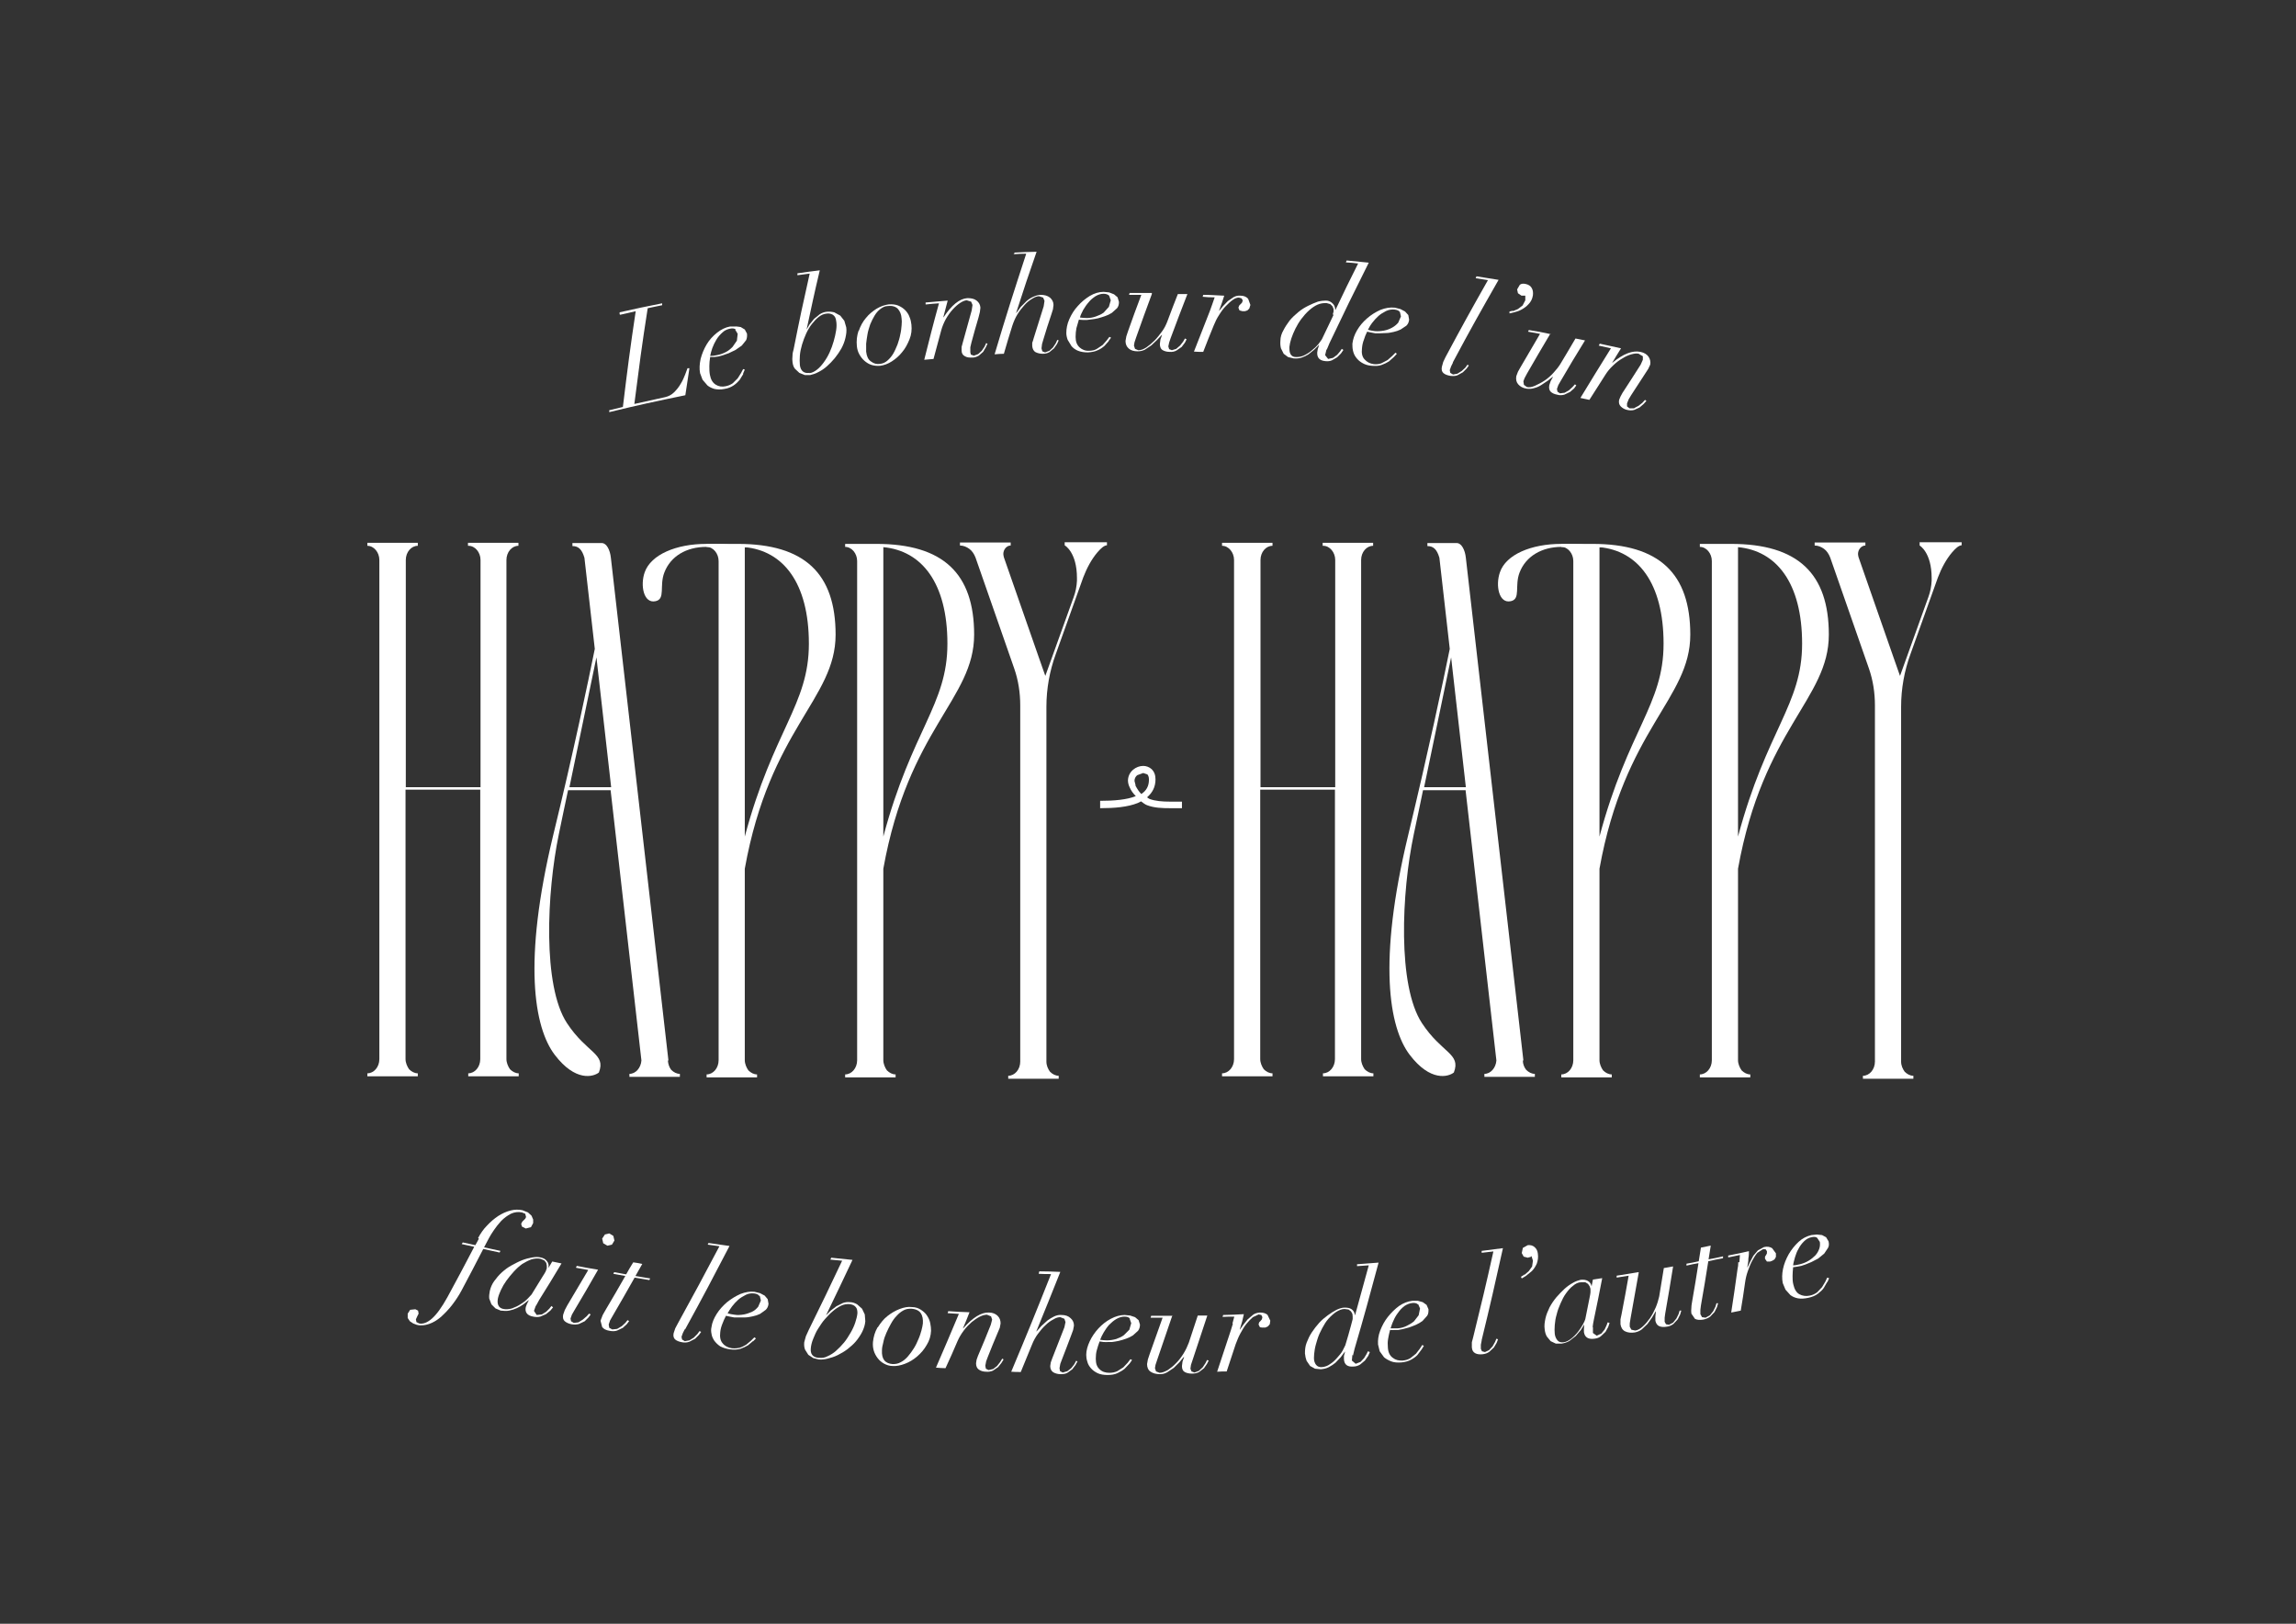
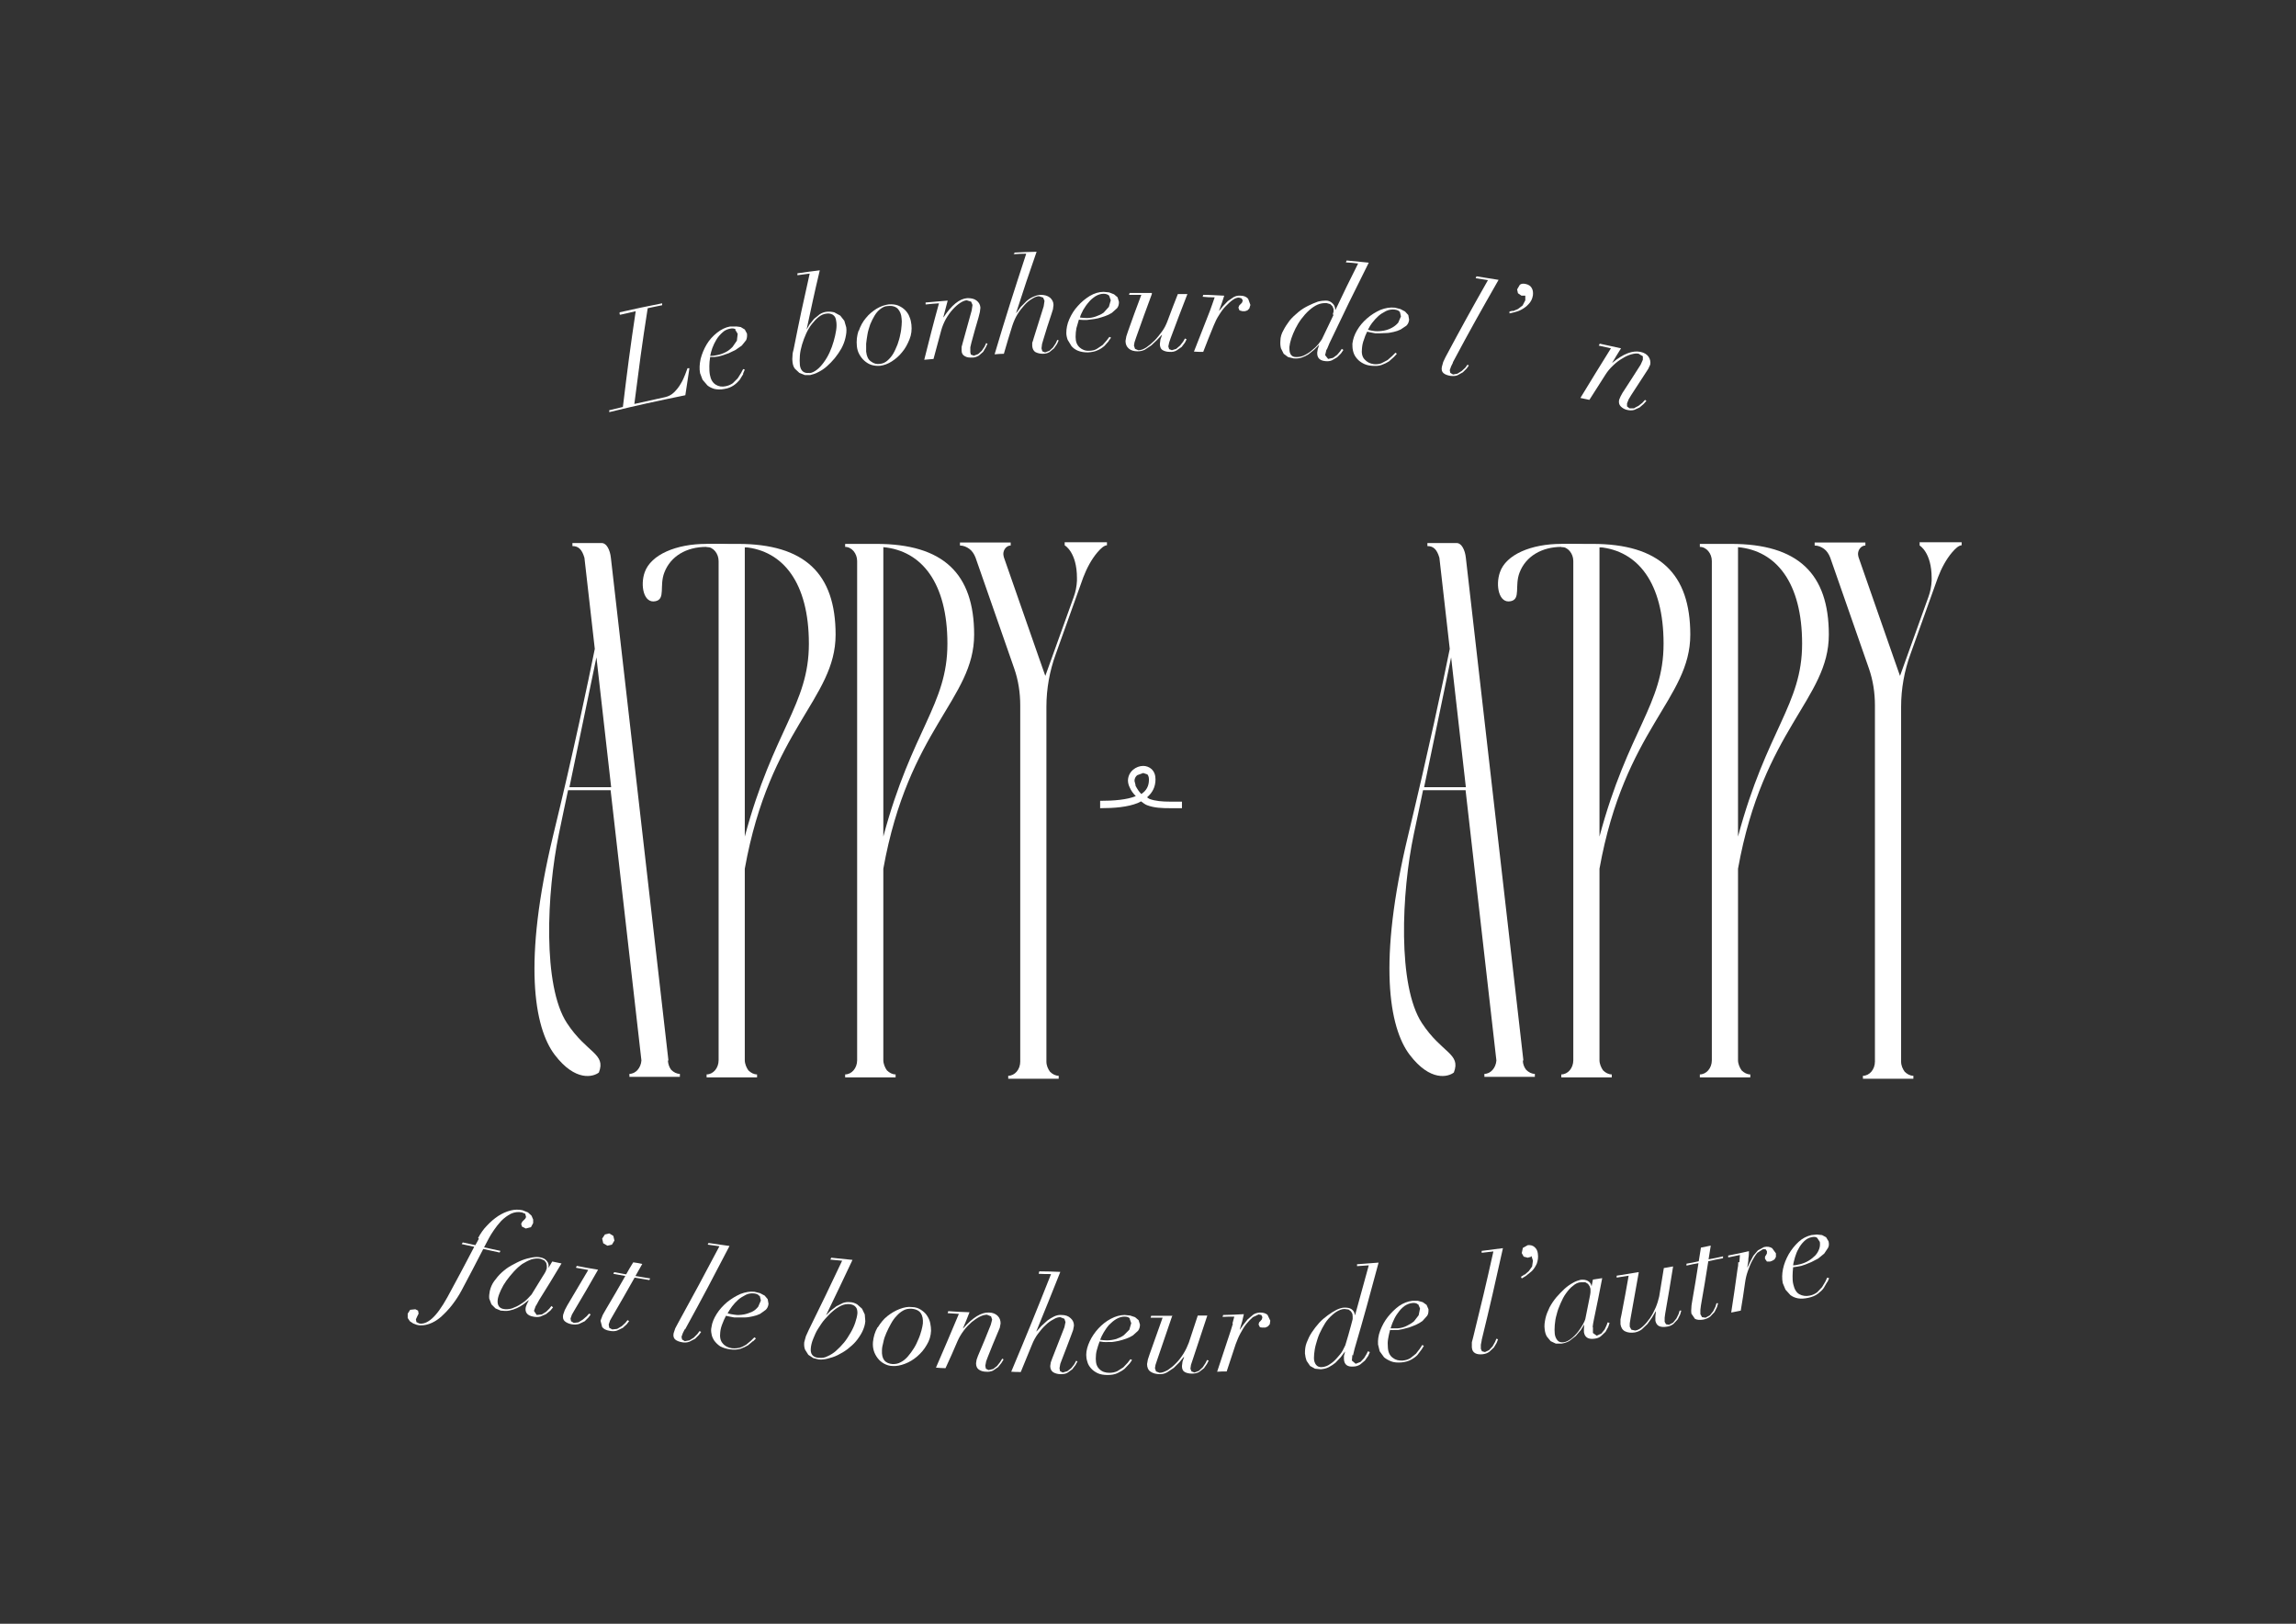
<svg xmlns="http://www.w3.org/2000/svg" id="Calque_1" viewBox="0 0 841.9 595.3">
  <rect x="0" y="0" width="841.9" height="595.3" fill="#333333" stroke="none" />
  <defs>
    <style>      .cls-1 {        fill: #fff;      }    </style>
  </defs>
  <g id="Layer_1">
    <g>
      <g>
        <path class="cls-1" d="M227.2,115.2v-.7c6.3-1.4,9.4-2.1,15.6-3.3v.7c-2.2.4-3.2.7-5.3,1.1-2.2,14-3.1,21.1-4.9,35.1,4.5-1,6.8-1.5,11.3-2.5,1.3-.3,2.4-.9,3.3-1.8s1.8-2,2.4-3.1c.7-1.1,1.2-2.3,1.6-3.3.4-1.1.7-1.9.9-2.4h.7c-.6,3.9-.9,5.9-1.5,9.9-11.2,2.3-16.8,3.5-27.9,6.2v-.7c2-.5,3-.7,5-1.2,1.7-14,2.6-21.1,4.7-35.1-2.3.5-3.4.8-5.7,1.3l-.2-.2Z" />
        <path class="cls-1" d="M272.5,137.2l-1.3,2.1c-.6.7-1.3,1.4-2.2,2-.9.6-2,1.1-3.4,1.3-1.4.3-2.6.2-3.6,0-1-.3-1.9-.7-2.6-1.3l-1.8-2.1-.9-2.4c-.3-1.6-.2-3.3.2-5.2.5-1.9,1.2-3.6,2.2-5.3s2.3-3.1,3.8-4.3c1.5-1.2,3.1-2,4.8-2.3h2c0-.1,1.9.2,1.9.2l1.5.9.8,1.5c.1.9,0,1.7-.3,2.4l-1.6,2-2.3,1.6-2.5,1.2-2.3.8-1.5.4-1.6.2h-1.4c-.2,1.2-.3,2.3-.3,3.3,0,1.1,0,2.1.2,3.2.3,1.7,1,2.9,2.1,3.6,1.1.7,2.3.9,3.7.6,1-.2,1.9-.6,2.6-1.1l1.8-1.8,1.2-1.9.8-1.5.6.2-.6,1.4v.3ZM269.8,120.8c-.5-.4-1.2-.5-2.1-.3-1,.2-2,.6-2.8,1.4-.8.7-1.6,1.6-2.2,2.6s-1.1,2-1.5,3.1-.6,2-.8,2.9c.8,0,1.6-.1,2.5-.3,1.2-.2,2.2-.6,3.2-1.1s1.8-1.2,2.5-1.9l1.6-2.3.3-2.5-.9-1.5.2-.1Z" />
        <path class="cls-1" d="M295.5,121.1h.1l1.2-2.1,1.7-2.1,2.1-1.7c.8-.5,1.6-.8,2.5-.9,1-.1,2,0,2.8.2l2.2,1.2,1.5,1.9.7,2.4c.2,1.3,0,2.6-.3,3.9s-.8,2.6-1.5,3.9c-.7,1.2-1.5,2.4-2.4,3.5s-1.9,2.1-2.9,3-2.1,1.6-3.1,2.1c-1.1.6-2.1.9-3,1.1h-2l-2-.8-1.6-1.5c-.5-.6-.8-1.5-.9-2.5-.1-.6-.1-1.4,0-2.3,0-.9.2-1.6.4-2.3,2.2-11.1,3.4-16.7,5.9-27.8-1.8.2-2.7.4-4.5.6v-.7c3.4-.5,5-.7,8.2-1.1-2.1,8.8-3,13.2-4.9,22h-.2ZM296.8,136.8c1-.1,1.9-.6,2.8-1.3s1.7-1.6,2.5-2.7c.8-1.1,1.5-2.3,2.1-3.6s1.1-2.7,1.5-4.1.7-2.7.9-4c.2-1.3.2-2.5,0-3.5-.1-1-.5-1.7-1.2-2.2-.7-.4-1.5-.6-2.5-.4-.9.1-1.8.5-2.7,1.2-.9.7-1.7,1.6-2.5,2.6s-1.5,2.2-2.1,3.5-1.1,2.7-1.5,4c-.4,1.4-.7,2.7-.8,4-.1,1.3-.1,2.5,0,3.6.3,2.1,1.5,3.1,3.5,2.8v.1Z" />
        <path class="cls-1" d="M314.9,121.3c.6-1.8,1.5-3.4,2.6-4.7,1.1-1.4,2.5-2.5,3.9-3.4,1.5-.9,3-1.4,4.4-1.6,1.3-.1,2.5,0,3.5.4s1.9,1,2.6,1.7,1.3,1.6,1.6,2.5c.4.9.6,1.9.7,2.8.2,1.9,0,3.7-.7,5.4-.7,1.7-1.5,3.3-2.7,4.7-1.1,1.4-2.4,2.5-3.8,3.4s-2.8,1.4-4.2,1.6c-1.2.1-2.2,0-3.2-.3s-1.9-.9-2.6-1.5c-.8-.7-1.4-1.5-1.9-2.4s-.8-1.9-.9-3c-.2-1.9,0-3.8.6-5.6h.1ZM319.5,132.6c.9.7,2,1,3.2.8,1-.1,1.9-.5,2.7-1.2.8-.7,1.5-1.5,2.1-2.5s1.1-2.2,1.6-3.4c.4-1.2.8-2.4,1-3.6.3-1.2.4-2.3.5-3.4s.1-1.9,0-2.5c-.1-1.6-.6-2.7-1.4-3.6-.8-.8-2-1.2-3.7-1-1,0-1.9.5-2.7,1.1-.8.6-1.5,1.4-2.1,2.4s-1.1,2-1.6,3.2c-.4,1.2-.8,2.4-1,3.6s-.4,2.4-.5,3.5v2.9c.2,1.7.7,2.8,1.6,3.5l.3.2Z" />
        <path class="cls-1" d="M339.4,111.6v-.7c3.3-.3,4.9-.4,8.1-.7-.6,2.4-1,3.7-1.6,6.1h.1c2.9-4.4,5.8-6.8,8.7-7,1.4,0,2.5.2,3.4.9.9.7,1.3,1.5,1.4,2.6l-.2,1.6-.5,2c-1.1,3.7-1.6,5.5-2.6,9.2l-.4,1.7v1.6c-.1,0,.2,1.1.2,1.1l1.1.4,1.6-.6,1.3-1.2,1-1.5.6-1.3.5.2-.6,1.3-1,1.7-1.6,1.4c-.7.4-1.5.7-2.4.7-1,0-1.9,0-2.7-.5-.8-.4-1.2-1.1-1.2-2.1v-1.3l.4-1.5c1.3-4.8,2-7.1,3.3-11.9l.3-2-.5-1.2-1.6-.5c-.7,0-1.6.4-2.5,1s-1.8,1.4-2.7,2.4c-.9,1-1.7,2.1-2.5,3.5-.7,1.3-1.3,2.7-1.7,4.2-1.1,4.2-1.7,6.2-2.8,10.4-1.4.1-2,.2-3.4.3,2.1-8.3,3.1-12.4,5.4-20.7-1.8.1-2.7.2-4.6.4h-.3Z" />
        <path class="cls-1" d="M371.8,93.3l.2-.7c3.2-.2,4.9-.2,8.1-.3-3.1,8.9-4.6,13.4-7.5,22.4h.1l1.6-2.2,2.1-2.1c.8-.7,1.6-1.2,2.5-1.6s1.8-.7,2.7-.7c1.4,0,2.5.3,3.4,1,.8.7,1.3,1.6,1.3,2.7l-.2,1.6-.6,1.9c-1.2,3.6-1.8,5.4-2.9,9.1l-.5,1.7-.2,1.6.3,1.1,1,.4,1.6-.6,1.3-1.2,1-1.5.6-1.3.5.2-.6,1.3-1.1,1.6-1.7,1.4c-.7.4-1.5.6-2.4.6-1,0-1.9-.2-2.7-.6-.7-.4-1.1-1.2-1.2-2.2v-1.3c.1,0,.5-1.5.5-1.5,1.5-4.7,2.2-7.1,3.7-11.8l.3-2-.5-1.2-1.5-.5c-.7,0-1.6.3-2.5.9-1,.6-1.9,1.3-2.8,2.3s-1.8,2.1-2.6,3.4c-.8,1.3-1.4,2.7-1.9,4.2-1.3,4.1-1.9,6.2-3.1,10.3-1.4,0-2,.1-3.4.2,4.4-14.8,6.8-22.2,11.6-36.9-1.9,0-2.8.1-4.7.2l.2.1Z" />
        <path class="cls-1" d="M406.6,125l-1.6,1.8c-.7.6-1.5,1.2-2.5,1.6-1,.5-2.2.7-3.6.8-1.4,0-2.6-.2-3.6-.6-1-.4-1.8-1-2.4-1.7l-1.4-2.3c-.3-.8-.5-1.7-.5-2.5,0-1.6.3-3.3,1.1-5.1s1.8-3.4,3.1-4.8c1.3-1.5,2.8-2.7,4.4-3.7,1.7-1,3.4-1.5,5.1-1.5l2,.2,1.8.7,1.3,1.1.5,1.7c0,.9-.2,1.7-.7,2.3l-1.9,1.7c-.8.5-1.6.9-2.5,1.2-.9.3-1.8.6-2.6.8s-1.6.3-2.4.4l-1.6.2h-1.6l-1.4-.1c-.3,1.1-.6,2.1-.9,3.1-.2,1-.3,2.1-.3,3.2,0,1.8.5,3,1.5,3.9.9.8,2.1,1.3,3.5,1.2,1,0,2-.2,2.8-.7l2.1-1.4,1.5-1.7,1-1.3.6.3-.9,1.2h.1ZM406.7,108.4c-.4-.4-1.1-.7-2-.7-1,0-2,.3-3,.9-.9.6-1.8,1.3-2.5,2.2-.8.9-1.4,1.8-2,2.8-.5,1-1,1.9-1.2,2.8.8.1,1.6.2,2.5.2,1.2,0,2.3-.2,3.4-.6s2-.8,2.8-1.4l1.9-2.1.7-2.4-.6-1.7h0Z" />
        <path class="cls-1" d="M422.4,107.7c-2.4,6.4-3.5,9.6-5.8,16l-.6,1.8-.2,1.2.4,1.2,1.2.5c.9,0,1.8-.3,2.9-1,1-.7,2-1.5,3-2.5s1.9-2.2,2.8-3.4,1.5-2.5,2-3.8c1.5-4,2.2-5.9,3.8-9.9h3.5c-2.5,6.5-3.8,9.8-6.2,16.3l-.5,1.5-.3,1.4.3,1,1,.4,1.6-.5,1.4-1.2,1.1-1.4.7-1.2.6.3-.6,1.2-1.2,1.6-1.9,1.3c-.7.4-1.6.6-2.6.5-1.1,0-1.9-.3-2.6-.7-.6-.4-.9-1.2-.9-2.2l.2-1.6.6-1.7h-.1l-1.7,1.8-2.1,2-2.4,1.6c-.8.4-1.7.6-2.6.6-1.4,0-2.5-.3-3.3-1s-1.2-1.6-1.2-2.8l.3-1.7.6-1.8c1.9-5.4,2.9-8.1,4.9-13.4h-4.5l.2-.7h8.1l.1.3Z" />
        <path class="cls-1" d="M444.5,111.6c.3-.9.6-1.7.9-2.6-1.8,0-2.6,0-4.4-.2l.2-.7c3.1,0,4.6.2,7.7.3-.2.7-.5,1.5-.8,2.5-.4,1-.7,2-1.1,3h.1l1.3-1.6,1.8-1.9,2.2-1.5c.8-.4,1.6-.6,2.5-.5,1.2,0,2.2.4,2.8,1.2l.8,2.2-.4,1.3-.7.7-.9.3h-.9l-1.1-.3-.4-1,.3-.8.5-.5.5-.5.3-.8-.4-.8-1-.3c-.6,0-1.4.2-2.2.8-.9.6-1.7,1.4-2.6,2.3s-1.7,2-2.5,3.3c-.8,1.2-1.4,2.5-1.9,3.7-1.6,3.9-2.4,5.9-3.9,9.8-1.4,0-2.1,0-3.4-.1,2.3-5.9,3.5-8.9,5.8-14.8.3-.8.6-1.6.9-2.5h0Z" />
        <path class="cls-1" d="M486.4,128.1l-.5,2.1,1.1,1.4,1.8-.4,1.5-1.1,1.1-1.3.6-.9.6.4-.9,1.3-1.4,1.4-1.9,1.1c-.7.3-1.5.4-2.4.3-2.1-.2-3.1-1.2-3-3.2l.2-1.2.5-1.5h-.1l-1.7,1.7-2.1,1.7c-.8.5-1.6.9-2.5,1.2s-1.9.4-3,.3l-2-.5-1.6-1.2-1-2c-.2-.8-.3-1.7-.2-2.8,0-1.3.4-2.6,1.1-3.8.6-1.2,1.4-2.4,2.3-3.6.9-1.1,2-2.1,3.2-3.1s2.4-1.7,3.6-2.3,2.4-1.1,3.5-1.5c1.1-.3,2.2-.4,3-.4,1,0,1.8.4,2.5,1.1.6.6.9,1.4.9,2.3h.1c3.2-6.8,4.9-10.2,8.3-17-1.8-.2-2.7-.3-4.5-.4l.3-.7c3.2.3,4.9.5,8.1.8-5.9,11.8-8.8,17.7-14.4,29.5l-1,2.4-.1-.1ZM488.7,115.3l.3-1.1v-.9l-.4-1-.8-.8-1.4-.4c-1.1,0-2.2.1-3.3.6-1.1.5-2.1,1.2-3.1,2.1s-1.9,1.9-2.8,3.1-1.6,2.4-2.2,3.6-1.1,2.4-1.5,3.6-.6,2.2-.7,3.1c0,1,0,1.9.4,2.6s1,1.1,2,1.1,1.9-.1,3-.6c1-.5,2-1.1,2.9-1.9.9-.7,1.7-1.5,2.3-2.2l1.3-1.8c1.3-2.8,2-4.1,3.3-6.9.5-1,.8-1.7,1-2.1l-.3-.1Z" />
        <path class="cls-1" d="M511.1,130.9l-1.8,1.6c-.8.5-1.6.9-2.7,1.3-1,.4-2.3.4-3.7.3s-2.5-.5-3.5-1.1-1.6-1.2-2.2-2-.9-1.6-1.1-2.5c-.2-.9-.2-1.7-.2-2.5.2-1.6.7-3.2,1.7-4.9s2.2-3.1,3.7-4.4,3.1-2.3,4.9-3.1c1.8-.7,3.5-1,5.3-.8l2,.5,1.7.9,1.2,1.3.3,1.7c-.1.9-.4,1.6-1,2.2l-2.1,1.4c-.8.4-1.7.7-2.6.9-.9.2-1.9.4-2.7.4-.9,0-1.7.1-2.4.1h-1.6l-1.6-.3-1.4-.3c-.5,1-.9,2-1.2,3-.4,1-.6,2-.7,3.2-.2,1.7.1,3.1,1,4,.8.9,1.9,1.5,3.3,1.7,1,.1,2,0,2.8-.3l2.3-1.2,1.7-1.5,1.2-1.2.5.4-1,1.1-.1.1ZM513.3,114.4c-.3-.5-1-.8-1.9-.9-1-.1-2,0-3.1.5-1,.5-2,1.1-2.8,1.8-.9.8-1.6,1.6-2.3,2.5-.7.9-1.2,1.8-1.6,2.6.8.2,1.6.4,2.5.5,1.2.1,2.3,0,3.4-.2s2.1-.6,3-1.1,1.6-1.1,2.2-1.8l1-2.3-.4-1.7v.1Z" />
        <path class="cls-1" d="M532.8,132.9l-.7,1.4-.5,1.4.2,1,1,.6,1.6-.3,1.6-1,1.3-1.2.8-1.1.5.3-.8,1.1-1.4,1.4-2,1.1c-.8.3-1.6.3-2.6.2-1.1-.2-1.9-.5-2.5-1s-.8-1.3-.6-2.3l.5-1.8.8-1.7c6.1-11.4,9.2-17,15.6-28.3-1.8-.3-2.7-.4-4.5-.7l.3-.7c3.2.5,4.8.8,8.1,1.3-6.9,12.1-10.3,18.1-16.8,30.3h.1Z" />
        <path class="cls-1" d="M554.7,114.1l1.9-.8,1.7-1.3,1-1.9v-1.7h-1.4l-1.3-.9-.3-1.4,1-1.7c.5-.4,1.2-.5,2.1-.3,1,.2,1.8.7,2.2,1.4.5.8.6,1.7.5,2.7-.2,1.4-.8,2.5-1.6,3.3-.8.9-1.7,1.5-2.6,2-.9.5-1.8.8-2.7,1l-1.7.4v-.7l1.3-.3-.1.2Z" />
-         <path class="cls-1" d="M568.5,122.3c-3.5,5.9-5.2,8.8-8.6,14.7l-.9,1.7-.4,1.1.2,1.3,1.1.8c.9.2,1.9,0,3-.5s2.3-1.1,3.5-1.9c1.2-.8,2.3-1.8,3.3-2.9,1-1.1,1.9-2.2,2.6-3.4,2.2-3.6,3.2-5.4,5.4-9.1,1.4.3,2.1.4,3.5.7-3.7,6-5.5,9-9,15l-.8,1.4-.5,1.4.2,1,.9.6,1.7-.2,1.6-.9,1.3-1.2.9-1,.5.4-.8,1.1-1.5,1.3-2.1,1c-.8.2-1.7.3-2.6,0-1.1-.2-1.9-.6-2.4-1.1s-.7-1.3-.5-2.4l.5-1.5.9-1.6h0c0-.1-2,1.5-2,1.5l-2.4,1.6c-.8.5-1.7.9-2.6,1.1-.9.3-1.8.3-2.7.2-1.4-.2-2.4-.8-3.1-1.6s-.9-1.8-.7-3l.6-1.6.9-1.6c2.9-4.9,4.3-7.4,7.2-12.3-1.8-.3-2.7-.5-4.4-.8l.3-.6c3.2.5,4.8.8,8,1.5l-.1-.2Z" />
        <path class="cls-1" d="M586.3,126.6l.3-.6c3.1.7,4.7,1,7.8,1.7-1.3,2.1-2,3.2-3.3,5.4h0c4.1-3.4,7.5-4.7,10.4-4.1,1.4.3,2.4.9,3,1.8.6.9.8,1.9.6,2.9l-.7,1.5-1.1,1.7c-2.1,3.2-3.1,4.8-5.2,8l-.9,1.5-.6,1.5v1.1l.9.7h1.7c0-.1,1.6-.9,1.6-.9l1.4-1.1,1-1.1.5.4-1,1.1-1.5,1.3-2,.9c-.8.2-1.6.2-2.5,0-1-.2-1.8-.7-2.4-1.3-.6-.6-.8-1.4-.6-2.4l.5-1.2.7-1.3c2.7-4.1,4-6.2,6.7-10.4l.8-1.8v-1.3c-.1,0-1.5-.9-1.5-.9-.7-.2-1.6-.1-2.7.2-1.1.3-2.2.8-3.3,1.5-1.2.7-2.3,1.5-3.4,2.6-1.1,1-2.1,2.2-2.9,3.5-2.3,3.6-3.5,5.5-5.8,9.1-1.3-.3-2-.4-3.3-.7,4.4-7.3,6.7-10.9,11.2-18.2-1.8-.4-2.7-.6-4.5-1l.1-.1Z" />
      </g>
      <g>
        <path class="cls-1" d="M175.3,453.9c.9-1.7,2-3.3,3.3-4.6,1.3-1.4,2.6-2.5,4.1-3.5,1.4-.9,2.9-1.6,4.5-2,1.5-.4,3-.4,4.4-.1l2,.8,1.3,1.2.6,1.4v1.3l-.8,1.5-1.9.5-1.4-.7-.3-1,.4-.8.6-.6.5-.5.3-.6-.3-1.2-1.2-.5c-1.4-.3-2.8-.1-4.1.5-1.3.7-2.4,1.5-3.5,2.6-1,1.1-1.9,2.2-2.7,3.4-.8,1.2-1.4,2.1-1.8,2.9-.7,1.4-1.1,2-1.8,3.4,2.4.5,3.6.8,6,1.3l-.3.6c-2.4-.5-3.6-.8-6-1.3-3.1,6-4.7,9.1-7.9,15.1-1,1.9-2.2,3.7-3.5,5.4-1.3,1.7-2.7,3.1-4.1,4.4-1.4,1.2-2.9,2.1-4.4,2.6s-3,.7-4.5.3l-1.3-.5-1.2-.8-.8-1.2v-1.6l.9-1.4,1.9-.2,1,.5.2,1.1-.5,1-.5,1.1.2,1,1,.5c1.4.3,3-.3,4.7-1.8s3.6-4.1,5.7-7.9c4-7.3,5.9-11,9.8-18.4-1.9-.4-2.8-.6-4.6-1l.4-.6c1.9.4,2.8.6,4.6,1,.5-.9.8-1.4,1.3-2.4l-.3-.2Z" />
        <path class="cls-1" d="M196.5,478.6l-.7,2,1,1.5,1.9-.2,1.6-1,1.2-1.2.7-.9.6.5-1,1.2-1.6,1.3-2.1.9c-.8.2-1.6.2-2.6,0-2.2-.4-3.1-1.6-2.7-3.5l.4-1.1.7-1.4h-.1l-1.9,1.5c-.7.5-1.5,1-2.4,1.4s-1.8.7-2.8.9c-1,.2-2,.1-3.1,0l-1.9-.8-1.5-1.5-.8-2.1c-.1-.8,0-1.8.2-2.8.3-1.3.8-2.5,1.6-3.6s1.7-2.2,2.8-3.2,2.3-1.9,3.6-2.6,2.6-1.4,3.9-1.9c1.3-.5,2.5-.8,3.7-1s2.2-.2,3,0c1,.2,1.8.6,2.3,1.3.6.7.8,1.5.6,2.4h.1c.5-.9.8-1.3,1.3-2.2,1.4.3,2.1.4,3.4.7-3.2,5.4-4.9,8.1-8.2,13.4l-1.2,2.2v-.2ZM200.1,466.1l.4-1.1v-1l-.2-1-.7-.9-1.4-.6c-1.1-.2-2.2-.1-3.3.2-1.1.4-2.3,1-3.4,1.7-1.1.8-2.1,1.7-3.1,2.8-1,1.1-1.9,2.2-2.7,3.3-.8,1.1-1.5,2.3-2,3.4s-.9,2.1-1.1,3c-.2,1-.2,1.9.1,2.6s.9,1.2,1.9,1.4c1,.2,2,.1,3.1-.2,1.1-.4,2.2-.9,3.1-1.5,1-.6,1.9-1.3,2.6-2l1.5-1.6c1.6-2.6,2.4-3.9,4-6.5.6-.9,1-1.6,1.2-2h0Z" />
        <path class="cls-1" d="M211.2,464.7l.3-.6c3.1.6,4.7.9,7.8,1.4-3.5,6.1-5.2,9.1-8.8,15.1l-.8,1.4-.5,1.4.2,1,1,.6,1.7-.2,1.6-1,1.4-1.2.9-1,.6.3-.8,1.1-1.4,1.4-2.1,1c-.8.2-1.7.3-2.7.1-1.1-.2-1.9-.6-2.5-1.1s-.8-1.3-.6-2.4l.6-1.7.9-1.7c3.1-5.2,4.6-7.8,7.7-13-1.7-.3-2.6-.5-4.4-.8l-.1-.1ZM221.7,452.6l1.7-.4,1.5.9.4,1.7-.9,1.5-1.7.4-1.5-.9-.4-1.7,1-1.5h-.1Z" />
        <path class="cls-1" d="M235.5,463.4c-1,1.8-1.5,2.6-2.5,4.4,2.1.4,3.2.5,5.4.9l-.3.6c-2.1-.4-3.2-.5-5.4-.9-3.2,5.7-4.9,8.6-8.2,14.3l-.8,1.4-.5,1.5.2,1.2,1.1.6,1.8-.2,1.7-1,1.3-1.2.8-1,.6.3-.8,1.1-1.5,1.4-2.1,1c-.8.3-1.8.3-2.8.1-1.3-.2-2.2-.7-2.7-1.4l-.6-2.3.8-2.1,1.2-2.1c2.9-4.9,4.3-7.3,7.1-12.2-1.8-.3-2.6-.5-4.4-.8l.3-.6c1.8.3,2.6.5,4.4.8,1-1.8,1.5-2.6,2.6-4.4,1.4.2,2.1.3,3.4.6h-.1Z" />
        <path class="cls-1" d="M251.1,487.3l-.7,1.4-.5,1.4.2,1,1,.6,1.7-.3,1.6-1,1.3-1.3.8-1.1.6.3-.8,1.1-1.4,1.4-2.1,1.1c-.8.3-1.7.4-2.7.2-1.1-.2-1.9-.5-2.5-1s-.8-1.3-.6-2.3l.6-1.8.9-1.7c6.2-11.3,9.3-17,15.3-28.4-1.7-.2-2.6-.4-4.3-.6l.3-.6c3.1.4,4.6.7,7.7,1.1-6.4,12.3-9.6,18.4-16.3,30.6l-.1-.1Z" />
        <path class="cls-1" d="M276.2,491.6l-1.9,1.6c-.8.5-1.7.9-2.8,1.3-1.1.3-2.3.4-3.8.2s-2.6-.6-3.6-1.1c-.9-.6-1.6-1.3-2.2-2.1-.5-.8-.9-1.6-1-2.5-.2-.9-.2-1.7,0-2.5.2-1.6.9-3.2,1.9-4.8,1-1.6,2.3-3,3.8-4.3,1.5-1.2,3.1-2.2,4.9-3,1.8-.7,3.5-1,5.2-.8l2,.5,1.7.9,1.1,1.3.3,1.7c-.1.9-.4,1.6-1,2.2l-2.1,1.5c-.8.4-1.7.7-2.7.9s-1.9.4-2.8.4h-4l-1.6-.3-1.4-.3c-.5,1-1,2-1.3,2.9-.4,1-.7,2-.8,3.1-.2,1.7,0,3.1.9,4.1.8,1,2,1.6,3.4,1.8,1.1.1,2,0,2.9-.2.9-.3,1.6-.7,2.3-1.1l1.8-1.5,1.2-1.2.6.4-1.1,1.1.1-.2ZM278.4,475.1c-.3-.5-1-.8-1.9-.9-1-.1-2,0-3,.5s-2,1.1-2.8,1.8c-.9.8-1.6,1.6-2.3,2.5-.7.9-1.2,1.8-1.6,2.5.8.2,1.6.4,2.5.5,1.2.2,2.3.1,3.5-.1,1.1-.2,2.1-.6,3-1s1.6-1.1,2.2-1.8l1-2.3-.4-1.7h-.2Z" />
        <path class="cls-1" d="M302.9,482.2h0l1.7-1.7,2.1-1.6,2.4-1.2c.8-.3,1.7-.4,2.6-.3,1,0,1.9.4,2.6.8l1.8,1.6,1,2.1.2,2.5c-.1,1.3-.5,2.5-1.1,3.8-.6,1.2-1.4,2.4-2.3,3.5s-2,2-3.1,2.9c-1.2.9-2.4,1.6-3.6,2.2s-2.5,1-3.7,1.3-2.3.4-3.3.3l-2-.5-1.8-1.2-1.2-1.9c-.3-.8-.4-1.6-.3-2.7l.6-2.2,1-2.2c5-10.2,7.5-15.3,12.3-25.5-1.7-.2-2.6-.2-4.3-.4l.3-.7c3.1.3,4.7.5,7.8.8-3.8,8.1-5.8,12.2-9.7,20.3h0ZM300.4,497.8c1,.1,2,0,3.1-.6,1.1-.5,2.1-1.1,3.1-2s2-1.9,2.9-3,1.7-2.4,2.4-3.6c.7-1.2,1.3-2.5,1.7-3.7s.7-2.4.8-3.4c0-1-.1-1.8-.7-2.4-.5-.6-1.3-.9-2.4-1-.9,0-1.9.1-2.9.6s-2,1.1-3,2c-1,.8-1.9,1.8-2.9,2.9s-1.7,2.3-2.5,3.5-1.3,2.5-1.8,3.7-.8,2.4-.9,3.5c-.2,2.1.7,3.3,2.8,3.5h.3Z" />
        <path class="cls-1" d="M321.9,486.6c1-1.6,2.1-3,3.5-4.1s2.9-2,4.5-2.6,3.1-.9,4.5-.7c1.3,0,2.4.4,3.3,1s1.7,1.3,2.2,2.1c.6.9,1,1.8,1.2,2.8s.3,1.9.3,2.8c-.1,1.9-.6,3.6-1.6,5.2-.9,1.6-2.1,3-3.5,4.2s-2.9,2.1-4.5,2.7-3.1.9-4.5.8c-1.2,0-2.3-.4-3.2-.9-.9-.5-1.7-1.2-2.3-2-.6-.8-1.1-1.7-1.4-2.7s-.4-2.1-.3-3.2c.2-1.9.7-3.7,1.7-5.4h.1ZM324.2,498.7c.8.9,1.8,1.3,3.1,1.4,1,0,2-.1,3-.7,1-.5,1.8-1.2,2.6-2.1.8-.9,1.5-1.9,2.2-3s1.2-2.2,1.7-3.4c.5-1.1.8-2.2,1.1-3.2.3-1,.4-1.9.5-2.5.1-1.5-.1-2.8-.8-3.8-.6-.9-1.8-1.5-3.5-1.6-1,0-1.9.1-2.8.6s-1.7,1.1-2.5,2c-.8.8-1.5,1.8-2.1,2.9s-1.2,2.2-1.7,3.4c-.5,1.1-.9,2.3-1.1,3.4-.3,1.1-.5,2.1-.5,2.9-.1,1.7.2,2.9.9,3.8l-.1-.1Z" />
        <path class="cls-1" d="M347.5,481.4l.2-.7c3.1.2,4.7.3,7.8.4-.9,2.4-1.4,3.5-2.4,5.9h.1c3.5-4,6.6-5.9,9.4-5.8,1.4,0,2.5.5,3.2,1.2.8.8,1.1,1.7,1.1,2.8l-.3,1.6-.8,1.9c-1.5,3.5-2.2,5.3-3.6,8.8l-.6,1.6-.3,1.6.2,1.1,1,.5,1.7-.4,1.4-1.1,1.1-1.4.8-1.3.5.3-.8,1.3-1.2,1.5-1.9,1.3c-.7.3-1.6.5-2.5.4-1.1,0-2-.3-2.7-.8s-1-1.3-1-2.3l.2-1.3.5-1.4c1.9-4.5,2.9-6.8,4.7-11.4l.5-1.9-.4-1.2-1.5-.6c-.7,0-1.6.2-2.6.7s-2,1.2-3,2c-1,.9-2,1.9-2.9,3.1s-1.7,2.5-2.3,3.9c-1.7,4-2.6,6-4.4,9.9-1.4,0-2.1-.1-3.5-.2,3.4-7.9,5.1-11.8,8.4-19.7-1.8-.1-2.7-.2-4.5-.3h.4Z" />
        <path class="cls-1" d="M380.9,466.8l.2-.7c3.1,0,4.6.1,7.7.2-3.5,8.7-5.2,13.1-8.8,21.8h.1l1.8-2,2.2-2c.8-.6,1.7-1.1,2.5-1.5.9-.4,1.8-.6,2.7-.5,1.4,0,2.5.4,3.3,1.2.8.7,1.2,1.6,1.2,2.7l-.3,1.6-.7,1.9c-1.4,3.6-2,5.4-3.4,8.9l-.6,1.6-.3,1.6.2,1.1,1,.5,1.7-.5,1.4-1.1,1.1-1.4.7-1.3.5.2-.7,1.3-1.2,1.6-1.8,1.3c-.7.4-1.6.5-2.5.5-1.1,0-2-.3-2.7-.7-.7-.5-1.1-1.2-1.1-2.3l.2-1.3.5-1.4c1.8-4.6,2.7-6.9,4.5-11.5l.4-1.9-.4-1.2-1.5-.6c-.7,0-1.6.2-2.5.8-1,.5-2,1.2-2.9,2.1-1,.9-1.9,2-2.8,3.2s-1.6,2.5-2.2,4c-1.6,4-2.5,6-4.1,10-1.4,0-2.1,0-3.5-.1,6-14.3,8.9-21.4,14.6-35.8-1.8,0-2.7,0-4.5-.1v-.2Z" />
        <path class="cls-1" d="M414.1,500l-1.7,1.8c-.7.6-1.6,1.1-2.6,1.6s-2.3.7-3.7.7-2.7-.2-3.7-.7-1.8-1.1-2.4-1.8c-.6-.7-1.1-1.5-1.3-2.4-.3-.9-.4-1.7-.4-2.5,0-1.6.5-3.3,1.3-5s1.9-3.3,3.2-4.7c1.3-1.4,2.8-2.6,4.5-3.5s3.4-1.4,5.1-1.4l2,.2,1.8.6,1.3,1.1.5,1.6c0,.9-.2,1.6-.7,2.3l-1.9,1.7c-.8.5-1.6.9-2.5,1.2-.9.3-1.8.6-2.7.8-.9.2-1.7.3-2.4.4h-1.6c0,.1-1.6,0-1.6,0l-1.4-.2c-.4,1-.7,2.1-1,3.1s-.4,2.1-.4,3.2c0,1.8.4,3,1.4,3.9.9.9,2.1,1.3,3.6,1.3,1.1,0,2-.2,2.9-.6l2.2-1.4,1.6-1.7,1-1.3.6.3-.9,1.3-.1.1ZM414.3,483.4c-.4-.5-1.1-.7-2-.7s-2,.3-3,.9-1.8,1.3-2.6,2.1c-.8.9-1.4,1.8-2,2.8s-1,1.9-1.3,2.7c.8.1,1.6.2,2.5.2,1.2,0,2.3-.2,3.4-.5,1.1-.4,2-.8,2.8-1.4l2-2,.7-2.4-.6-1.7h.1Z" />
        <path class="cls-1" d="M429.8,482.5c-2.2,6.4-3.3,9.7-5.5,16.1l-.6,1.8-.2,1.2.4,1.2,1.3.5c.9,0,1.9-.4,3-1,1-.7,2.1-1.5,3.1-2.6,1-1,1.9-2.2,2.7-3.5s1.4-2.6,1.9-3.9c1.3-4,2-6,3.3-10h3.5c-2.2,6.6-3.3,10-5.5,16.6l-.5,1.5-.2,1.4.4,1,1.1.4,1.6-.6,1.4-1.3,1-1.5.6-1.2.6.2-.6,1.2-1.1,1.6-1.8,1.4c-.7.4-1.6.6-2.6.6-1.1,0-2-.2-2.7-.6s-1-1.1-1-2.2l.2-1.6.6-1.7h-.1c0-.1-1.6,1.9-1.6,1.9l-2.1,2.1-2.4,1.6c-.9.5-1.7.7-2.6.7-1.5,0-2.6-.3-3.5-.9s-1.3-1.6-1.3-2.8l.3-1.7.6-1.8c1.9-5.4,2.9-8.1,4.8-13.5h-4.4l.2-.7h8l-.3.1Z" />
        <path class="cls-1" d="M451.9,485.3c.2-.9.5-1.8.7-2.6-1.7,0-2.6,0-4.3.1l.2-.7c3.1-.1,4.6-.1,7.6-.3-.1.7-.4,1.5-.6,2.6-.3,1-.6,2.1-.9,3h.1l1.2-1.7,1.6-2,2-1.7c.7-.5,1.5-.7,2.4-.8,1.2,0,2.2.2,2.9.9l1,2.1-.2,1.3-.7.8-.9.4h-.8c0,.1-1.2-.1-1.2-.1l-.5-1,.2-.8.5-.5.5-.6.2-.8-.4-.8-1-.2-2.1,1c-.8.7-1.6,1.5-2.4,2.5s-1.5,2.2-2.2,3.5-1.2,2.6-1.7,3.9c-1.3,4-2,6-3.3,10-1.4,0-2.1,0-3.5.1,2-6,3-9.1,5-15.1.3-.9.5-1.7.8-2.6l-.2.1Z" />
        <path class="cls-1" d="M495.9,496.7l-.2,2.1,1.4,1.2,1.8-.7,1.3-1.4.9-1.5.5-1,.7.3-.6,1.4-1.2,1.7-1.8,1.5c-.7.4-1.5.7-2.4.7-2.2.2-3.4-.7-3.5-2.7v-1.2l.4-1.5h-.1l-1.5,2-1.9,2c-.7.6-1.5,1.1-2.4,1.6s-1.9.7-3,.8l-2.1-.2-1.8-1-1.3-1.9c-.3-.8-.5-1.7-.6-2.7,0-1.3.1-2.6.6-3.9s1.1-2.6,1.9-3.8c.8-1.2,1.7-2.4,2.7-3.5s2.1-2,3.2-2.8,2.2-1.5,3.2-2c1.1-.5,2-.8,2.9-.8,1,0,1.9.1,2.6.6s1.1,1.2,1.2,2.1h.1c2-7.3,3-10.9,5-18.2-1.7.1-2.6.2-4.3.3v-.7c3.2-.2,4.8-.4,7.9-.6-3.4,12.6-5.1,19-8.8,31.6-.2.9-.4,1.7-.6,2.5l-.2-.3ZM496,483.7v-1.1l-.1-.9-.5-.9-.9-.7-1.5-.2c-1.1,0-2.1.5-3.1,1.1-1,.7-1.9,1.5-2.8,2.5s-1.6,2.2-2.3,3.5c-.7,1.3-1.3,2.6-1.7,3.9s-.8,2.6-1,3.8c-.2,1.2-.3,2.3-.3,3.2,0,1,.3,1.9.8,2.5s1.2.9,2.2.8,2-.4,2.9-1.1c1-.6,1.8-1.4,2.6-2.3.8-.9,1.5-1.7,2-2.6l1-2c.9-2.9,1.3-4.4,2.1-7.3.3-1.1.5-1.8.6-2.3v.1Z" />
        <path class="cls-1" d="M521.3,494.7l-1.5,2c-.6.7-1.5,1.3-2.4,1.8s-2.2.9-3.6,1c-1.5.1-2.7,0-3.7-.4s-1.9-.9-2.6-1.5l-1.6-2.2-.6-2.5c-.1-1.6.1-3.3.8-5.1.7-1.8,1.6-3.5,2.8-5,1.2-1.5,2.6-2.9,4.1-4,1.6-1.1,3.2-1.7,4.9-1.9h2l1.8.5,1.4,1,.7,1.6c0,.9,0,1.7-.5,2.4l-1.7,1.9c-.7.5-1.5,1-2.4,1.4s-1.8.7-2.6,1l-2.3.6-1.6.3h-1.6c0,.1-1.4,0-1.4,0-.3,1.1-.5,2.1-.7,3.2s-.2,2.1-.1,3.2c.1,1.8.7,3,1.8,3.8,1,.8,2.2,1.1,3.7,1,1.1-.1,2-.4,2.8-.9l2-1.6,1.4-1.8.9-1.4.6.3-.8,1.3h0ZM519.9,478.2c-.4-.4-1.1-.6-2-.5-1,.1-2,.5-2.9,1.1-.9.7-1.7,1.5-2.3,2.4-.7.9-1.3,1.9-1.7,2.9-.5,1-.8,2-1.1,2.9h2.6c1.2-.1,2.3-.4,3.3-.9s1.9-1,2.7-1.7l1.7-2.2.5-2.5-.7-1.6-.1.1Z" />
        <path class="cls-1" d="M543.3,491.5l-.3,1.5v1.5l.4.9,1.1.3,1.5-.7,1.3-1.4.9-1.6.5-1.2.6.2-.5,1.3-1,1.7-1.7,1.6c-.7.5-1.5.8-2.5.9-1.1.1-2,0-2.7-.4s-1.1-1-1.2-2.1v-1.9l.5-1.9c3.1-12.6,4.6-18.8,7.4-31.4-1.7.2-2.6.3-4.3.5v-.7c3.2-.4,4.8-.6,7.8-1-3,13.5-4.5,20.2-7.8,33.7v.2Z" />
        <path class="cls-1" d="M559.1,467.3l1.5-1.3,1.2-1.7.3-2.1-.5-1.6h-.2c0,.1-.3.3-.3.3h-.4c0,.1-.5.2-.5.2l-1.5-.4-.7-1.3.4-1.9,1.8-1c1-.1,1.8.1,2.5.7s1.1,1.4,1.2,2.4c.2,1.4,0,2.6-.4,3.7-.5,1.1-1.1,2-1.8,2.7l-2.2,1.8-1.5.9-.3-.6,1.2-.8h.2Z" />
        <path class="cls-1" d="M584.1,486.6v2.1l1.4,1,1.7-.8,1.2-1.5.7-1.5.4-1.1.7.2-.5,1.5-1,1.8-1.7,1.6c-.6.5-1.4.8-2.4.9-2.2.3-3.5-.5-3.8-2.4v-1.2l.1-1.6h0l-1.3,2.1-1.8,2.1-2.3,1.8c-.8.5-1.8.8-2.9,1h-2.1l-1.9-.9-1.4-1.7c-.4-.7-.7-1.6-.8-2.7-.2-1.3,0-2.6.3-4s.9-2.7,1.5-4c.7-1.3,1.5-2.5,2.5-3.7,1-1.1,2-2.2,3-3.1s2-1.6,3.1-2.2c1-.6,2-.9,2.8-1.1,1-.1,1.9,0,2.6.4.8.4,1.2,1.1,1.4,2h0c.2-1,.3-1.5.5-2.5,1.4-.2,2.1-.3,3.4-.5-1.2,6.2-1.8,9.2-3.1,15.4-.2.9-.3,1.7-.4,2.5l.1.1ZM583.2,473.6v-1.1l-.3-.9-.6-.9-1-.6h-1.5c-1.1,0-2.1.5-3,1.3-1,.7-1.8,1.7-2.6,2.8s-1.4,2.3-2,3.7c-.6,1.3-1.1,2.7-1.4,4-.4,1.3-.6,2.6-.7,3.9-.1,1.2-.1,2.3,0,3.2.1,1,.5,1.8,1,2.4s1.2.8,2.2.7c1-.1,1.9-.6,2.8-1.3.9-.7,1.7-1.5,2.5-2.5.7-.9,1.3-1.8,1.8-2.7.5-.9.8-1.6.9-2,.6-3,.9-4.5,1.5-7.5.2-1.1.4-1.9.4-2.3v-.2Z" />
        <path class="cls-1" d="M600.9,466.5c-1.2,6.7-1.8,10.1-3,16.8l-.3,1.9v1.2l.6,1.1,1.4.3c.9-.1,1.8-.6,2.8-1.5.9-.8,1.8-1.9,2.6-3,.8-1.2,1.5-2.5,2.1-3.9s1-2.8,1.3-4.1c.7-4.2,1-6.3,1.7-10.4,1.4-.2,2.1-.4,3.4-.6-1.1,6.9-1.7,10.4-2.9,17.3l-.2,1.5v1.5l.5.9,1.1.2,1.5-.8,1.2-1.5.8-1.6.4-1.3h.6c0,.1-.4,1.4-.4,1.4l-.9,1.8-1.6,1.7c-.7.5-1.5.9-2.5,1-1.1.2-2,.1-2.7-.2-.7-.3-1.2-1-1.4-2v-1.6l.2-1.8h-.1l-1.3,2.2-1.7,2.4-2.1,2c-.8.6-1.6.9-2.5,1.1-1.4.2-2.6.1-3.6-.4s-1.5-1.4-1.7-2.6v-1.8l.4-1.9c1.1-5.6,1.6-8.5,2.6-14.1-1.8.3-2.6.4-4.4.7v-.7c3.3-.5,4.9-.8,8-1.3l.1.1Z" />
        <path class="cls-1" d="M627.3,456.7c-.3,2-.5,3-.8,5,2.1-.4,3.2-.6,5.3-1.1v.7c-2.2.4-3.3.6-5.4,1.1-1,6.5-1.6,9.8-2.7,16.2l-.2,1.6v1.6l.6,1.1,1.3.2,1.6-.9,1.2-1.5.8-1.6.4-1.3h.6c0,.1-.4,1.4-.4,1.4l-.9,1.8-1.6,1.7c-.7.5-1.5.9-2.6,1.1-1.3.2-2.3.1-3-.3l-1.3-1.9c-.1-.6-.1-1.4,0-2.2,0-.9.2-1.6.3-2.4,1-5.6,1.4-8.3,2.3-13.9-1.8.3-2.6.5-4.4.9v-.7c1.8-.3,2.7-.5,4.5-.9.3-2,.5-3,.8-5,1.3-.3,2-.4,3.4-.7h.2Z" />
        <path class="cls-1" d="M637.8,462.8c0-.9.2-1.8.2-2.7-1.7.4-2.5.5-4.3.9v-.7c3.1-.6,4.6-.9,7.6-1.6,0,.7,0,1.6-.2,2.7,0,1.1-.2,2.1-.4,3.2h.1l.9-1.9,1.2-2.3,1.7-2,2.2-1.2c1.2-.3,2.2-.1,3,.4l1.4,1.9v1.3l-.5.9-.8.5-.8.3h-1.2l-.7-1v-.8l.4-.6.3-.6v-.8l-.5-.7h-1l-2,1.3c-.7.8-1.3,1.8-1.9,2.9-.6,1.1-1.1,2.4-1.6,3.8s-.8,2.7-1,4.1c-.6,4.2-.9,6.3-1.6,10.4-1.4.3-2.1.4-3.5.7,1-6.3,1.4-9.5,2.3-15.8.2-.9.3-1.8.3-2.7l.4.1Z" />
        <path class="cls-1" d="M670,470l-1.2,2.1c-.5.8-1.3,1.5-2.2,2.2s-2.1,1.2-3.5,1.5-2.7.4-3.8.2c-1.1-.2-2-.6-2.8-1.2l-1.8-2-1-2.4c-.3-1.6-.3-3.3.1-5.2.4-1.9,1.1-3.6,2.1-5.4,1-1.7,2.2-3.2,3.6-4.5,1.4-1.3,3-2.1,4.7-2.5l2-.2,1.9.2,1.5.8.9,1.5c.2.9.2,1.7-.2,2.4l-1.4,2.1-2.2,1.8-2.5,1.3-2.2.9-1.5.5-1.6.3-1.4.2c-.1,1.1-.2,2.2-.2,3.2s0,2.1.3,3.2c.4,1.7,1.1,2.9,2.2,3.5,1.1.6,2.4.8,3.8.5,1.1-.2,2-.7,2.7-1.2l1.8-1.9,1.2-2,.7-1.5.7.2-.6,1.4h-.1ZM666.3,453.8c-.5-.4-1.2-.4-2.1-.2-1,.2-1.9.7-2.7,1.5s-1.5,1.7-2,2.7c-.6,1-1,2.1-1.3,3.1-.3,1.1-.6,2.1-.7,3,.8,0,1.6-.2,2.5-.4,1.2-.3,2.2-.7,3.2-1.3,1-.6,1.8-1.3,2.5-2,.7-.8,1.1-1.6,1.4-2.4.3-.9.3-1.7.2-2.5l-1-1.5h0Z" />
      </g>
      <g>
        <g>
          <path class="cls-1" d="M245.1,388.8h0l-21.1-184.3h0c-.3-2.9-1.6-5.4-3.3-5.4h-10.8v1.1c2.2,0,3.5,1.2,4.4,4.3l3.8,33.4c-2.5,12.3-7.6,36.9-15.3,68.5-11.1,46.1-7,70.3.6,80.3s14.2,8.1,16.2,6.5c2.7-7-4.4-7-11.7-18.1-9-13.7-7.4-47.9-3-69.2,1.1-5.5,2.3-10.9,3.4-16.2h15.6l11.3,99.1h0c-.2,2.7-2.1,4.9-4.4,4.9v1.1h18.5v-1.1c-1.2,0-2.3-.6-3.2-1.5-.7-.9-1.1-2.1-1.2-3.4h.2ZM208.8,288.6c4.2-20.1,7.8-37.6,9.9-47.6l5.4,47.6h-15.3,0Z" />
          <path class="cls-1" d="M277.3,200.2c-4.2.4-7.3-.8-18.3-.8s-20.3,3.9-22.6,10.4c-1.7,4.8-.4,11.6,4,10.6,3.7-.8,1.3-5.6,3.2-10.5,2.3-6,8.1-9.4,15.4-9.4s4.2,1.1,6,1" />
          <path class="cls-1" d="M558.6,388.8h0l-21.1-184.3h0c-.3-2.9-1.6-5.4-3.3-5.4h-10.8v1.1c2.2,0,3.5,1.2,4.4,4.3l3.8,33.4c-2.5,12.3-7.7,36.9-15.3,68.5-11.1,46.1-7,70.3.6,80.3s14.2,8.1,16.2,6.5c2.7-7-4.4-7-11.7-18.1-9-13.7-7.5-47.9-3-69.2,1.2-5.5,2.3-10.9,3.4-16.2h15.6l11.3,99.1h0c-.2,2.7-2.1,4.9-4.4,4.9v1.1h18.5v-1.1c-1.2,0-2.3-.6-3.2-1.5-.7-.9-1.2-2.1-1.2-3.4h.2ZM522.2,288.6c4.2-20.1,7.8-37.6,9.9-47.6l5.4,47.6h-15.3Z" />
-           <path class="cls-1" d="M171.8,200.1c2.4,0,4.4,2.4,4.4,5.2v83.3h-27.4v-83.3c0-2.9,2-5.2,4.4-5.2v-1.1h-18.5v1.1c2.4,0,4.4,2.4,4.4,5.2v183c0,2.9-2,5.2-4.4,5.2v1.1h18.5v-1.1c-1.2,0-2.3-.6-3.2-1.5-.7-1-1.3-2.4-1.3-3.7v-98.8h27.4v98.8c0,2.9-2,5.2-4.4,5.2v1.1h18.5v-1.1c-1.2,0-2.3-.6-3.2-1.5-.7-1-1.3-2.4-1.3-3.7v-183c0-2.9,2-5.2,4.4-5.2v-1.1h-18.5v1.1h.2Z" />
          <path class="cls-1" d="M390.5,200s4.4,2.5,4.4,11.9v1c-.1,2.1-.5,4.1-1.2,6l-.4,1.1-10,27.8h0c0,.1-15.2-43.5-15.2-43.5-.1-.4-.2-.9-.2-1.2,0-1.6,1.2-3.1,2.7-3.1v-1.1h-18.6v1.1c1.3,0,2.4.5,3.4,1.2s1.8,1.9,2.3,3.2l14.2,40.7c1.5,4.3,2.2,8.9,2.2,13.5v130.6c0,2.9-2,5.2-4.4,5.2v1.1h18.5v-1.1c-1.2,0-2.3-.6-3.2-1.5-.7-1-1.3-2.2-1.3-3.7v-130.1c0-6.6,1.2-13.2,3.4-19.2l10.1-28.2c1.3-3.4,3-6.6,5.2-9.2,1.3-1.5,2.4-2.5,3.5-2.6v-1.1h-15.5v1.1h0l.1.1Z" />
          <path class="cls-1" d="M357.2,232.7c0-22.4-11.3-33.3-35.9-33.3h-11.4v1.1c2.4,0,4.4,2.4,4.4,5.2v183c0,2.9-2,5.2-4.4,5.2v1.1h18.5v-1.1c-1.2,0-2.3-.6-3.2-1.5-.7-1-1.3-2.4-1.3-3.7v-70.2c9.2-51.3,33.3-62.2,33.3-85.8ZM323.9,200.6c14,1.3,23.5,13,23.5,35.4s-13,31.5-23.5,70.7v-106.1Z" />
          <path class="cls-1" d="M306.4,232.7c0-22.4-11.3-33.3-35.9-33.3h-11.4v1.1c2.4,0,4.4,2.4,4.4,5.2v183c0,2.9-2,5.2-4.4,5.2v1.1h18.5v-1.1c-1.2,0-2.3-.6-3.2-1.5-.7-1-1.3-2.4-1.3-3.7v-70.2c9.2-51.3,33.3-62.2,33.3-85.8ZM273.1,200.6c14,1.3,23.5,13,23.5,35.4s-13,31.5-23.5,70.7v-106.1Z" />
-           <path class="cls-1" d="M485.2,200.1c2.4,0,4.4,2.4,4.4,5.2v83.3h-27.4v-83.3c0-2.9,2-5.2,4.4-5.2v-1.1h-18.5v1.1c2.4,0,4.4,2.4,4.4,5.2v183c0,2.9-2,5.2-4.4,5.2v1.1h18.5v-1.1c-1.2,0-2.3-.6-3.2-1.5-.7-1-1.3-2.4-1.3-3.7v-98.8h27.4v98.8c0,2.9-2,5.2-4.4,5.2v1.1h18.5v-1.1c-1.2,0-2.3-.6-3.2-1.5-.7-1-1.3-2.4-1.3-3.7v-183c0-2.9,2-5.2,4.4-5.2v-1.1h-18.5v1.1h.2Z" />
          <path class="cls-1" d="M703.9,198.9v1.1s4.4,2.5,4.4,11.9v1c-.1,2.1-.5,4.1-1.2,6l-.4,1.1-10,27.8h0c0,.1-15.2-43.5-15.2-43.5-.1-.4-.2-.9-.2-1.2,0-1.6,1.2-3.1,2.7-3.1v-1.1h-18.6v1.1c1.3,0,2.4.5,3.4,1.2s1.8,1.9,2.3,3.2l14.2,40.7c1.5,4.3,2.2,8.9,2.2,13.5v130.6c0,2.9-2,5.2-4.4,5.2v1.1h18.5v-1.1c-1.2,0-2.3-.6-3.2-1.5-.7-1-1.3-2.2-1.3-3.7v-130.1c0-6.6,1.2-13.2,3.4-19.2l10.1-28.2c1.3-3.4,3-6.6,5.2-9.2,1.3-1.5,2.4-2.5,3.5-2.6v-1.1h-15.5l.1.1Z" />
          <path class="cls-1" d="M670.6,232.7c0-22.4-11.3-33.3-35.9-33.3h-11.4v1.1c2.4,0,4.4,2.4,4.4,5.2v183c0,2.9-2,5.2-4.4,5.2v1.1h18.5v-1.1c-1.2,0-2.3-.6-3.2-1.5-.7-1-1.3-2.4-1.3-3.7v-70.2c9.2-51.3,33.3-62.2,33.3-85.8h0ZM637.3,200.6c14,1.3,23.5,13,23.5,35.4s-13,31.5-23.5,70.7v-106.1Z" />
          <path class="cls-1" d="M590.8,200.2c-4.2.4-7.3-.8-18.3-.8s-20.3,3.9-22.5,10.4c-1.7,4.8-.4,11.6,4,10.6,3.7-.8,1.3-5.6,3.2-10.5,2.3-6,8.2-9.4,15.4-9.4s4.2,1.1,6,1" />
          <path class="cls-1" d="M619.8,232.7c0-22.4-11.3-33.3-35.9-33.3h-11.4v1.1c2.4,0,4.4,2.4,4.4,5.2v183c0,2.9-2,5.2-4.4,5.2v1.1h18.5v-1.1c-1.2,0-2.3-.6-3.2-1.5-.7-1-1.3-2.4-1.3-3.7v-70.2c9.2-51.3,33.3-62.2,33.3-85.8h0ZM586.5,200.6c14,1.3,23.5,13,23.5,35.4s-13,31.5-23.5,70.7v-106.1Z" />
        </g>
        <path class="cls-1" d="M403.4,293.9v2.4c5.2,0,10.1-.4,13.8-1.9.4-.2.8-.4,1.2-.6.7.5,1.4,1.1,2.2,1.4,2.6,1,5.5,1.1,8.5,1.1h4.3v-2.4h-4.3c-2.9,0-5.5-.2-7.6-1-.3-.1-.6-.4-.9-.6,1.9-1.6,3.1-3.7,3.1-6.6h0c0-1.6-.5-2.8-1.4-3.7-.9-.8-2-1.2-3.1-1.2-2.6,0-5.5,2-5.6,5.3,0,.8.2,1.7.6,2.5.6,1.4,1.4,2.4,2.3,3.3h-.1c-3.2,1.3-7.9,1.7-13,1.7v.3ZM416.4,287.9l-.4-1.6c0-.9.4-1.6,1-2.1l2.2-.8,1.5.5c.3.3.6.9.6,1.9h0c0,2.5-1,4.1-2.8,5.3-.8-.8-1.5-1.8-2.2-3.2h.1Z" />
      </g>
    </g>
  </g>
</svg>